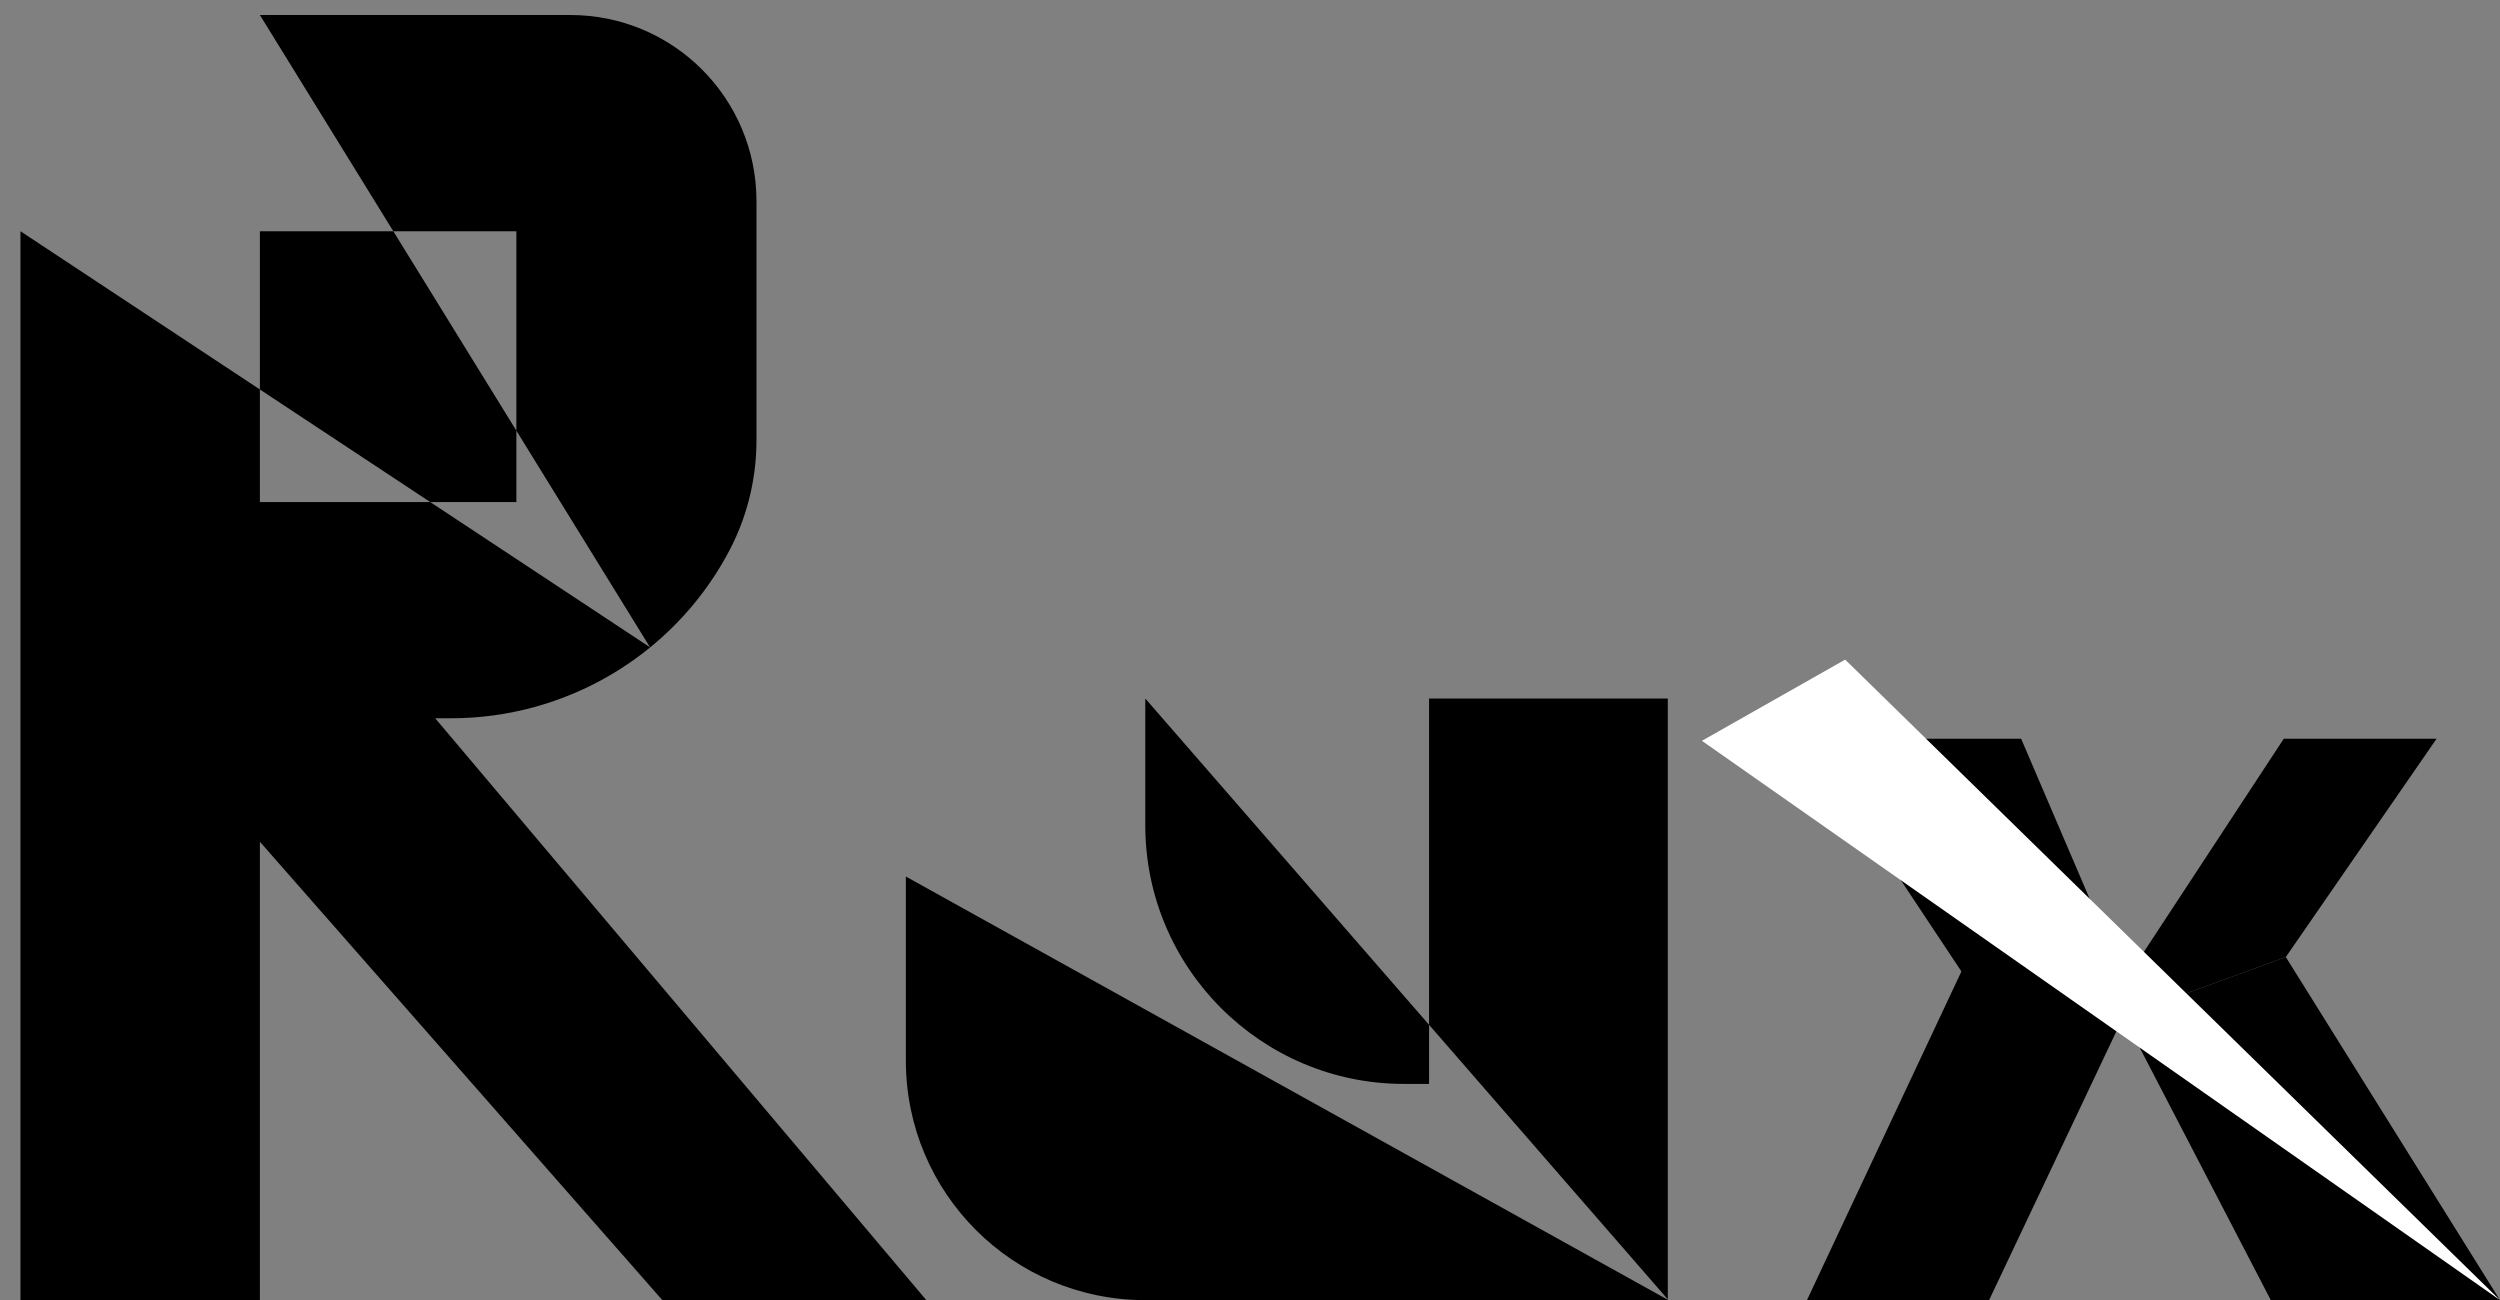
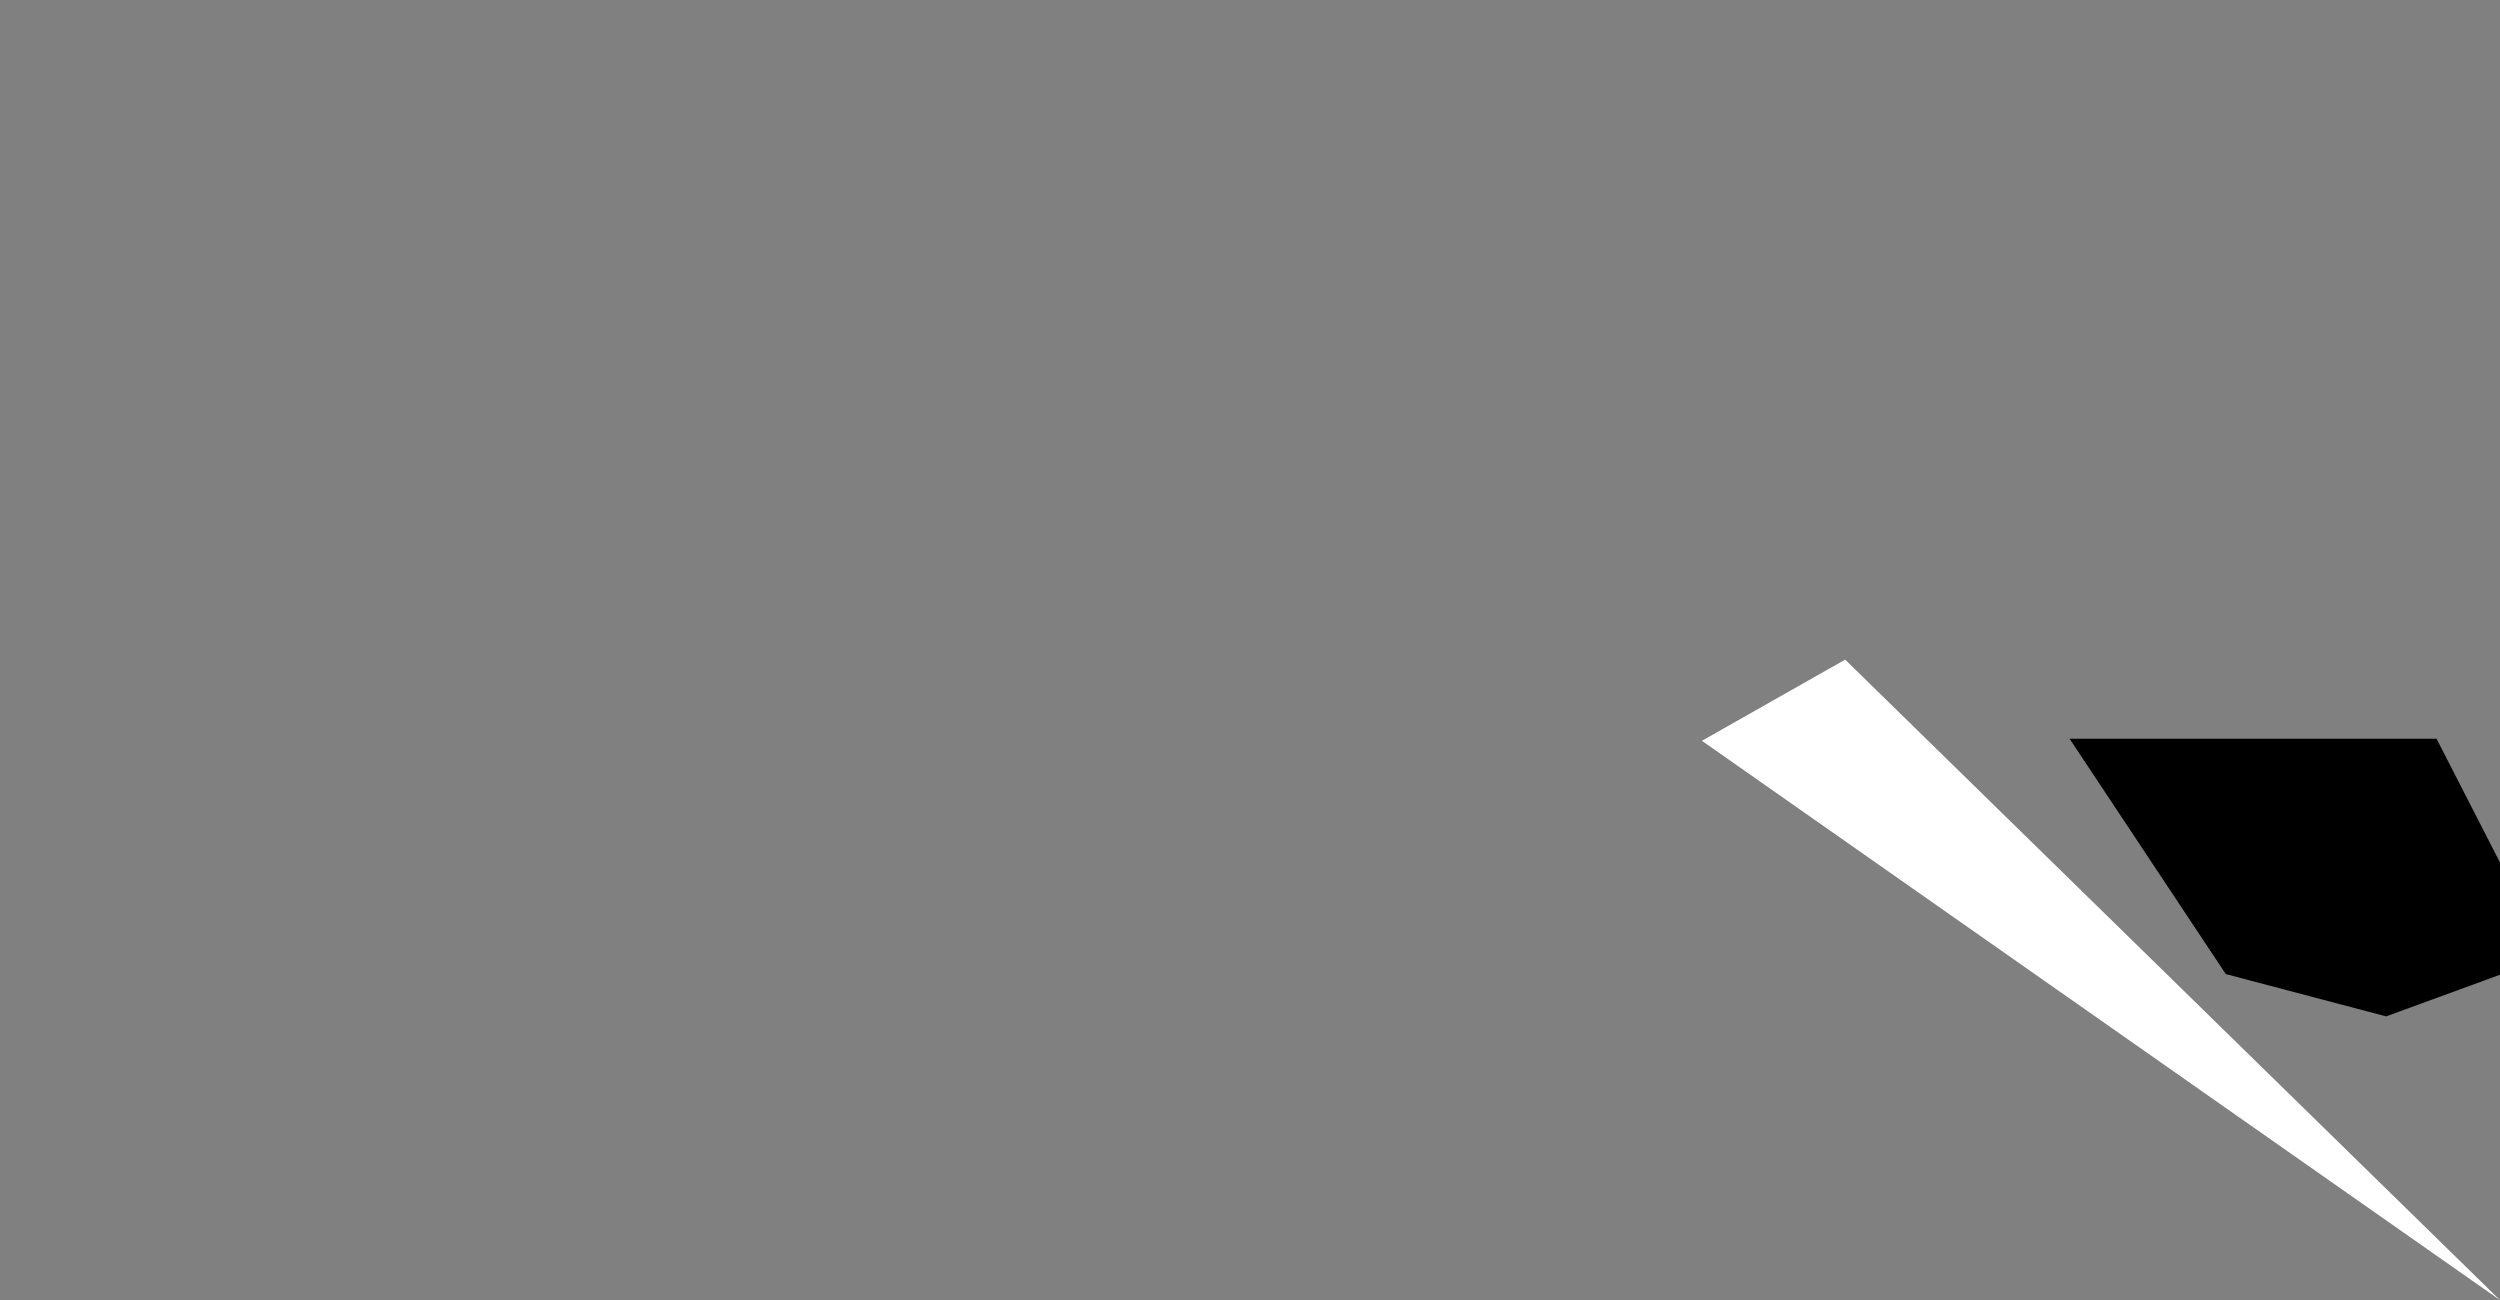
<svg xmlns="http://www.w3.org/2000/svg" viewBox="0 0 366.5 190.6" style="enable-background:new 0 0 366.5 190.6" xml:space="preserve">
  <rect x="0" y="0" width="366.5" height="190.6" fill="#808080" stroke="none" />
-   <path d="M209.5 102.4v56.5h-3.7c-20.9 0-37.9-17-37.9-37.9v-18.6l76.7 88.2-111.8-62.1v27c0 19.4 15.7 35.1 35.1 35.1h76.6v-88.2h-35zM135.8 190.6l-72-85.3h2.3c16.8 0 32.3-9.1 40.4-23.8 2.9-5.2 4.4-11 4.4-17v-35c0-15.1-12.2-27.3-27.3-27.3H38.1l57.2 92.7L3 33.9v156.7h35.1v-67.2l59 67.2h38.7zM38.1 33.9h37.6v39.7H38.1V33.9zM264.9 190.6h26.7l19.7-41.6 21.6 41.6h33.6l-31.4-50.3-23.8 8.7-23-8.2z" />
-   <path d="M357.2 108.3h-22.4l-23.3 35.5-15.2-35.5h-31.4l22.9 34.5 23.5 6.2 23.8-8.7z" />
+   <path d="M357.2 108.3h-22.4h-31.4l22.9 34.5 23.5 6.2 23.8-8.7z" />
  <path style="fill:#fff" d="m270.5 96.7 96 93.9-117-82z" />
</svg>